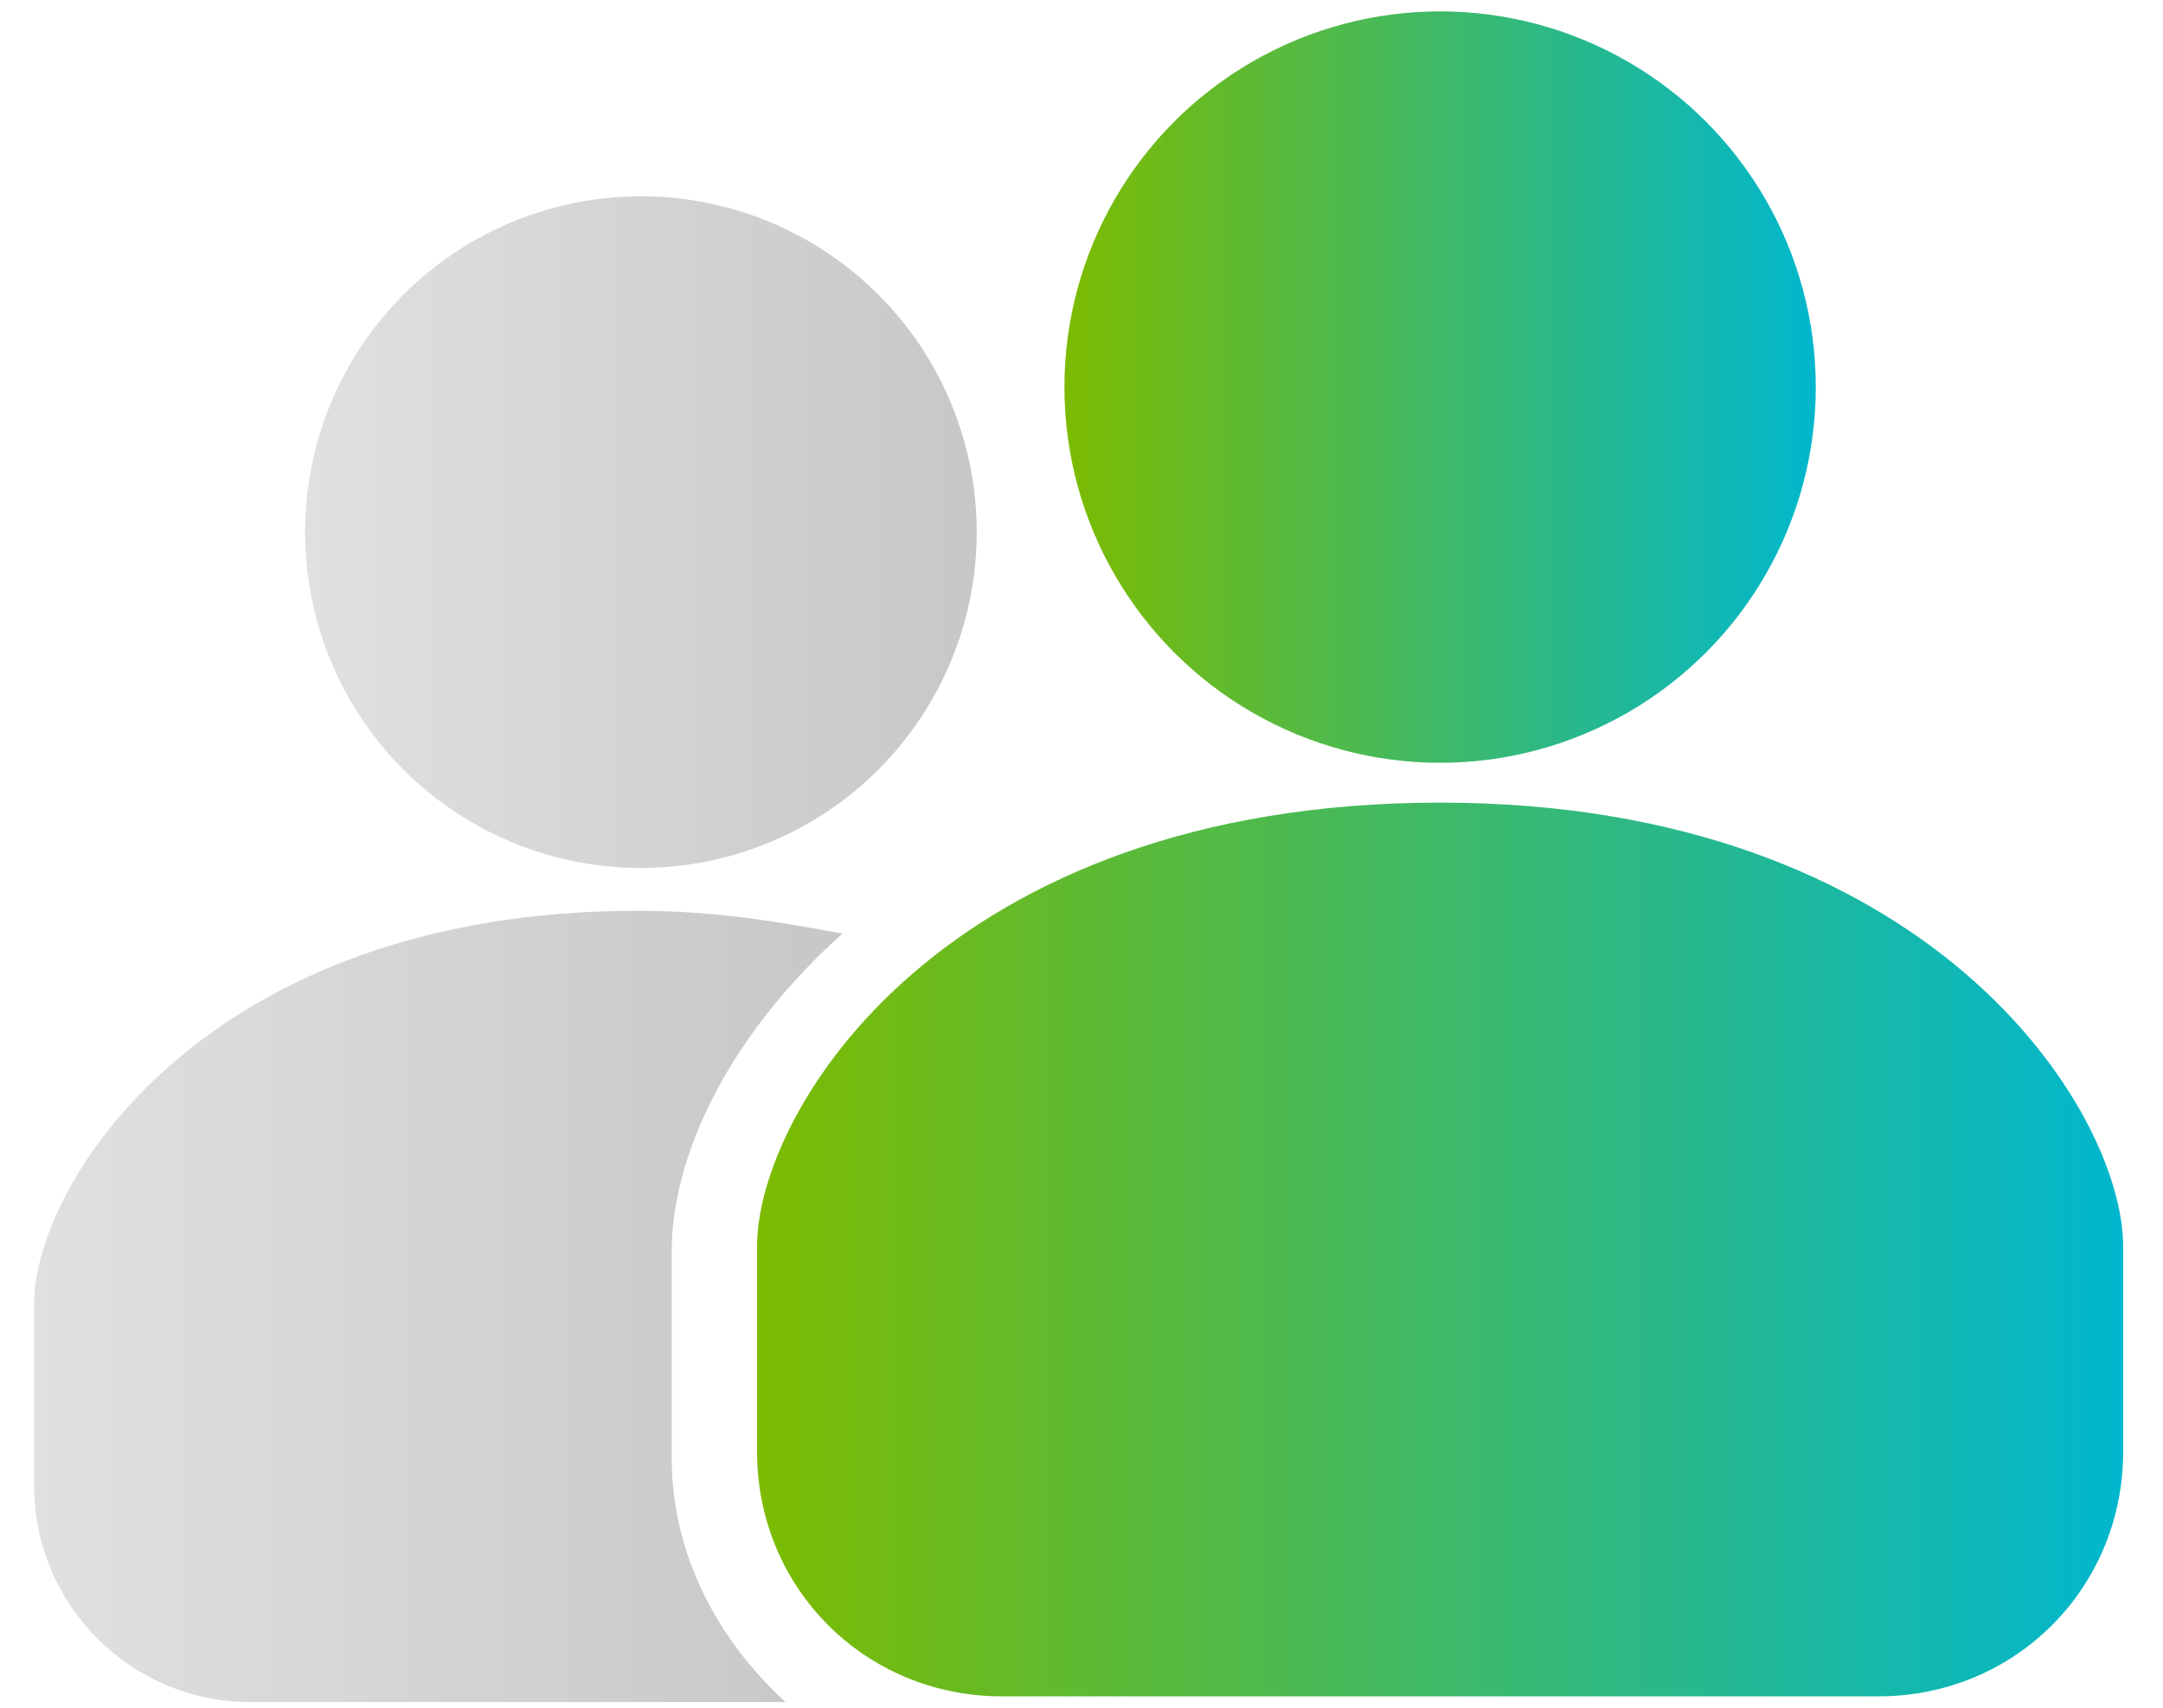
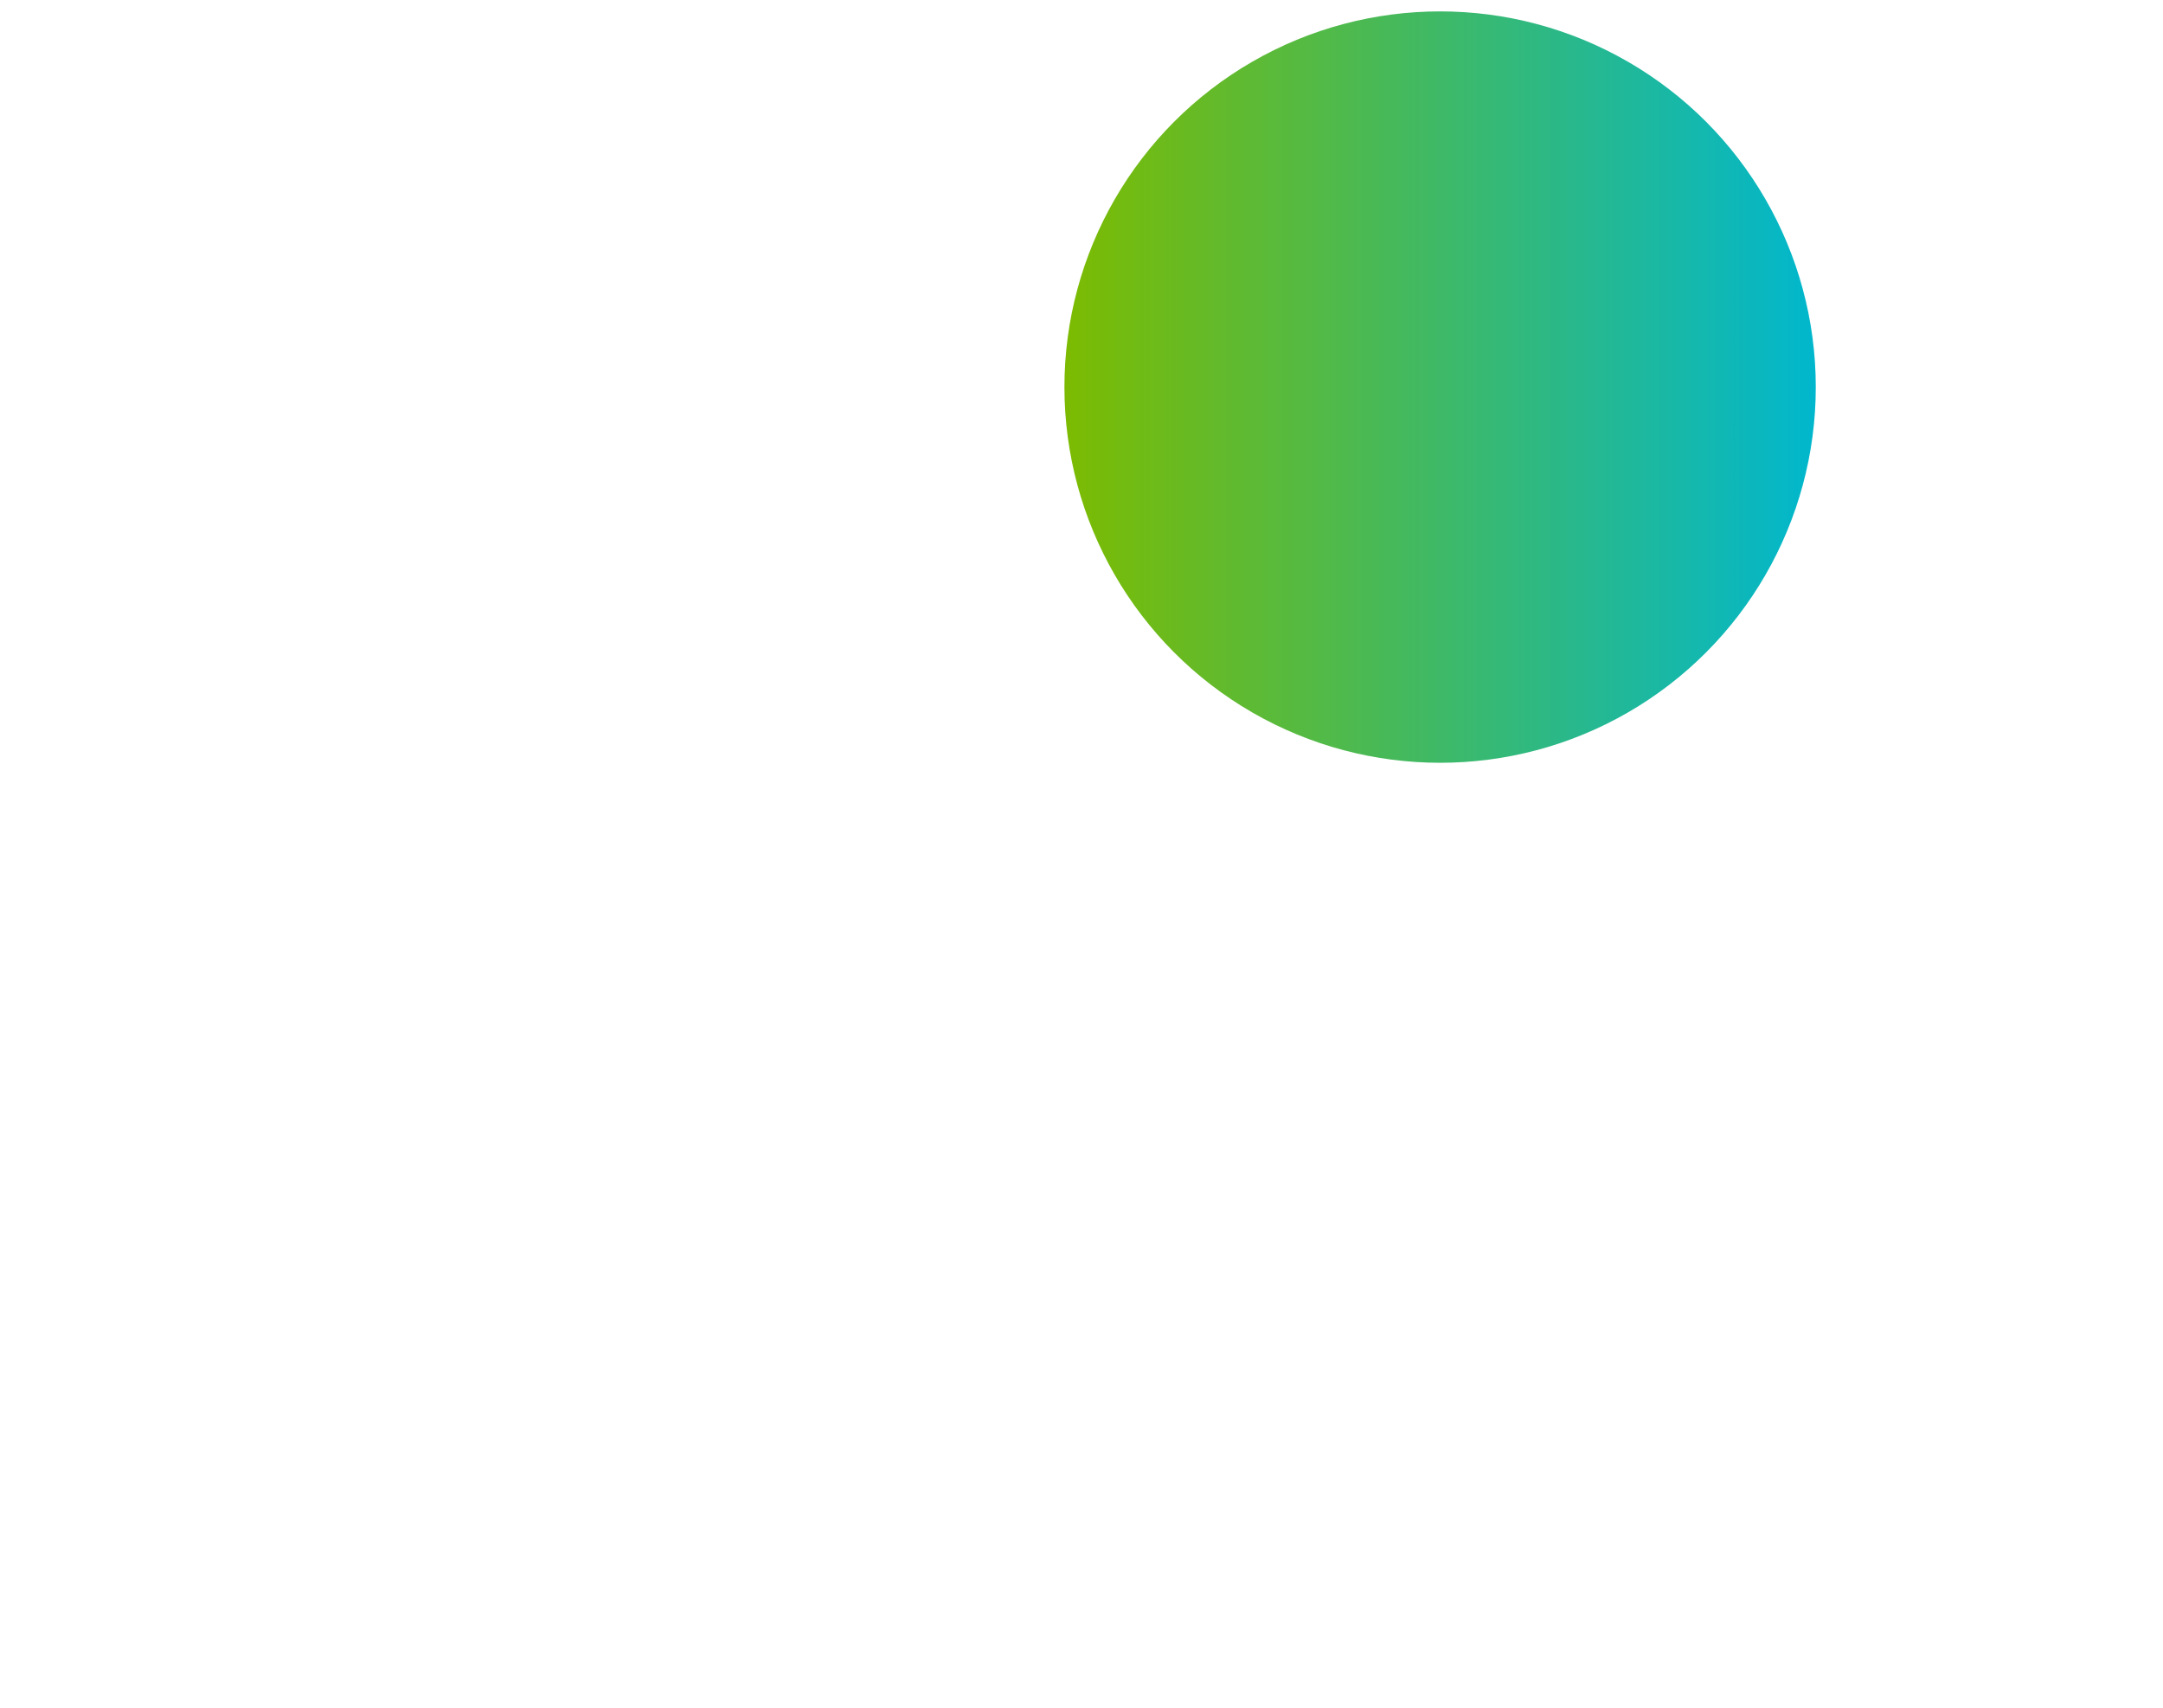
<svg xmlns="http://www.w3.org/2000/svg" xmlns:xlink="http://www.w3.org/1999/xlink" version="1.1" viewBox="0 0 38 30">
  <defs>
    <style>
      .cls-1 {
        fill: url(#_未命名的渐变_4);
      }

      .cls-2 {
        fill: url(#_未命名的渐变_3);
      }

      .cls-3 {
        fill: url(#_未命名的渐变_31-2);
      }

      .cls-4 {
        fill: url(#_未命名的渐变_31);
      }
    </style>
    <linearGradient id="_未命名的渐变_31" data-name="未命名的渐变 31" x1="5.4" y1="9.4" x2="17.2" y2="9.4" gradientTransform="translate(2.5 -2.3) rotate(13.3)" gradientUnits="userSpaceOnUse">
      <stop offset="0" stop-color="#e0e0e0" />
      <stop offset="0" stop-color="#e0e0e0" />
      <stop offset="1" stop-color="#c7c7c7" />
    </linearGradient>
    <linearGradient id="_未命名的渐变_31-2" data-name="未命名的渐变 31" x1=".6" y1="22.9" x2="14.8" y2="22.9" gradientTransform="matrix(1,0,0,1,0,0)" xlink:href="#_未命名的渐变_31" />
    <linearGradient id="_未命名的渐变_3" data-name="未命名的渐变 3" x1="13.3" y1="8.9" x2="37.4" y2="8.9" gradientTransform="translate(0 30.9) scale(1 -1)" gradientUnits="userSpaceOnUse">
      <stop offset="0" stop-color="#7cbb01" />
      <stop offset="1" stop-color="#00b7cf" />
    </linearGradient>
    <linearGradient id="_未命名的渐变_4" data-name="未命名的渐变 4" x1="18.7" y1="24.1" x2="32" y2="24.1" gradientTransform="translate(0 30.9) scale(1 -1)" gradientUnits="userSpaceOnUse">
      <stop offset="0" stop-color="#7cbb01" />
      <stop offset="1" stop-color="#00b7cf" />
    </linearGradient>
  </defs>
  <g>
    <g id="_图层_1" data-name="图层_1">
      <g id="_图层_1-2" data-name="_图层_1">
        <g>
          <g>
-             <circle class="cls-4" cx="11.3" cy="9.4" r="5.9" transform="translate(-1.9 2.8) rotate(-13.3)" />
-             <path class="cls-3" d="M.6,22.9v3.2c0,2.1,1.7,3.8,3.8,3.8h9.4c-1.2-1.1-2-2.6-2-4.3v-3.6c0-1.8,1.1-3.9,3-5.6-1.1-.2-2.2-.4-3.6-.4-7.6,0-10.6,4.8-10.6,6.9Z" />
-           </g>
+             </g>
          <g>
-             <path class="cls-2" d="M25.3,14.1c-8.7,0-12,5.4-12,7.8v3.6c0,2.4,1.9,4.3,4.3,4.3h15.4c2.4,0,4.3-1.9,4.3-4.3v-3.6c0-2.4-3.4-7.8-12-7.8Z" />
            <circle class="cls-1" cx="25.3" cy="6.8" r="6.6" />
          </g>
        </g>
      </g>
    </g>
  </g>
</svg>